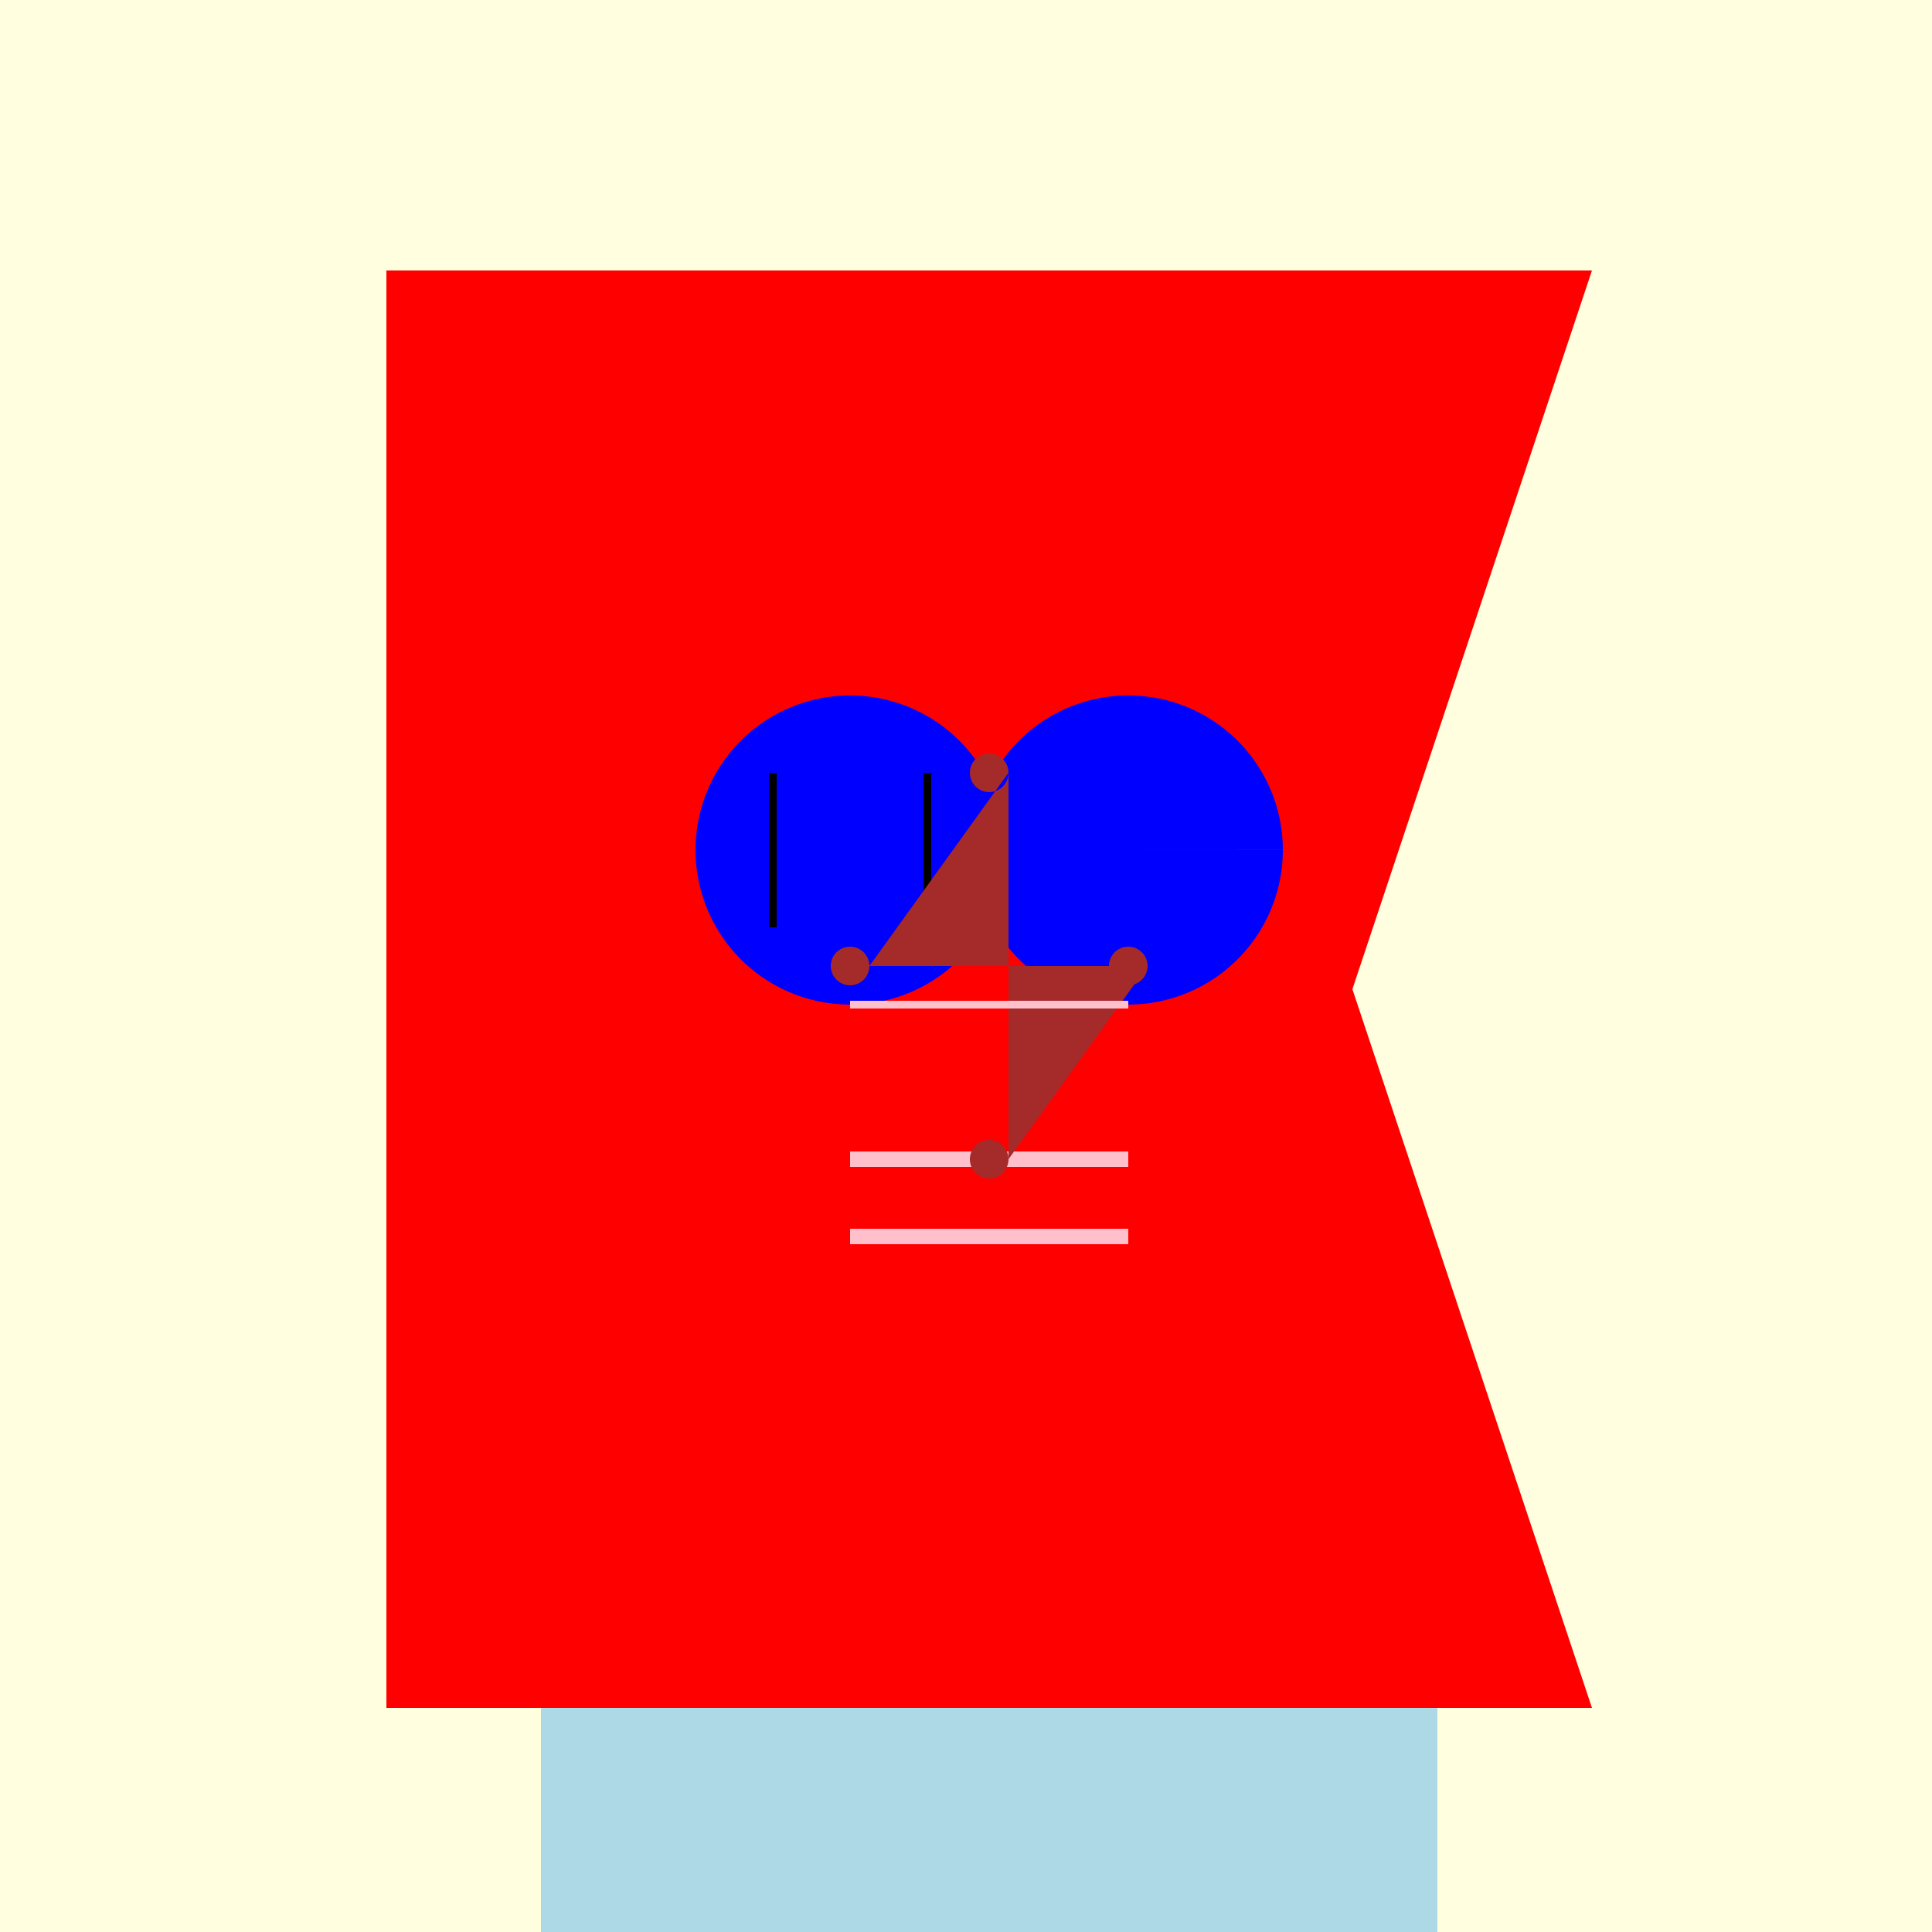
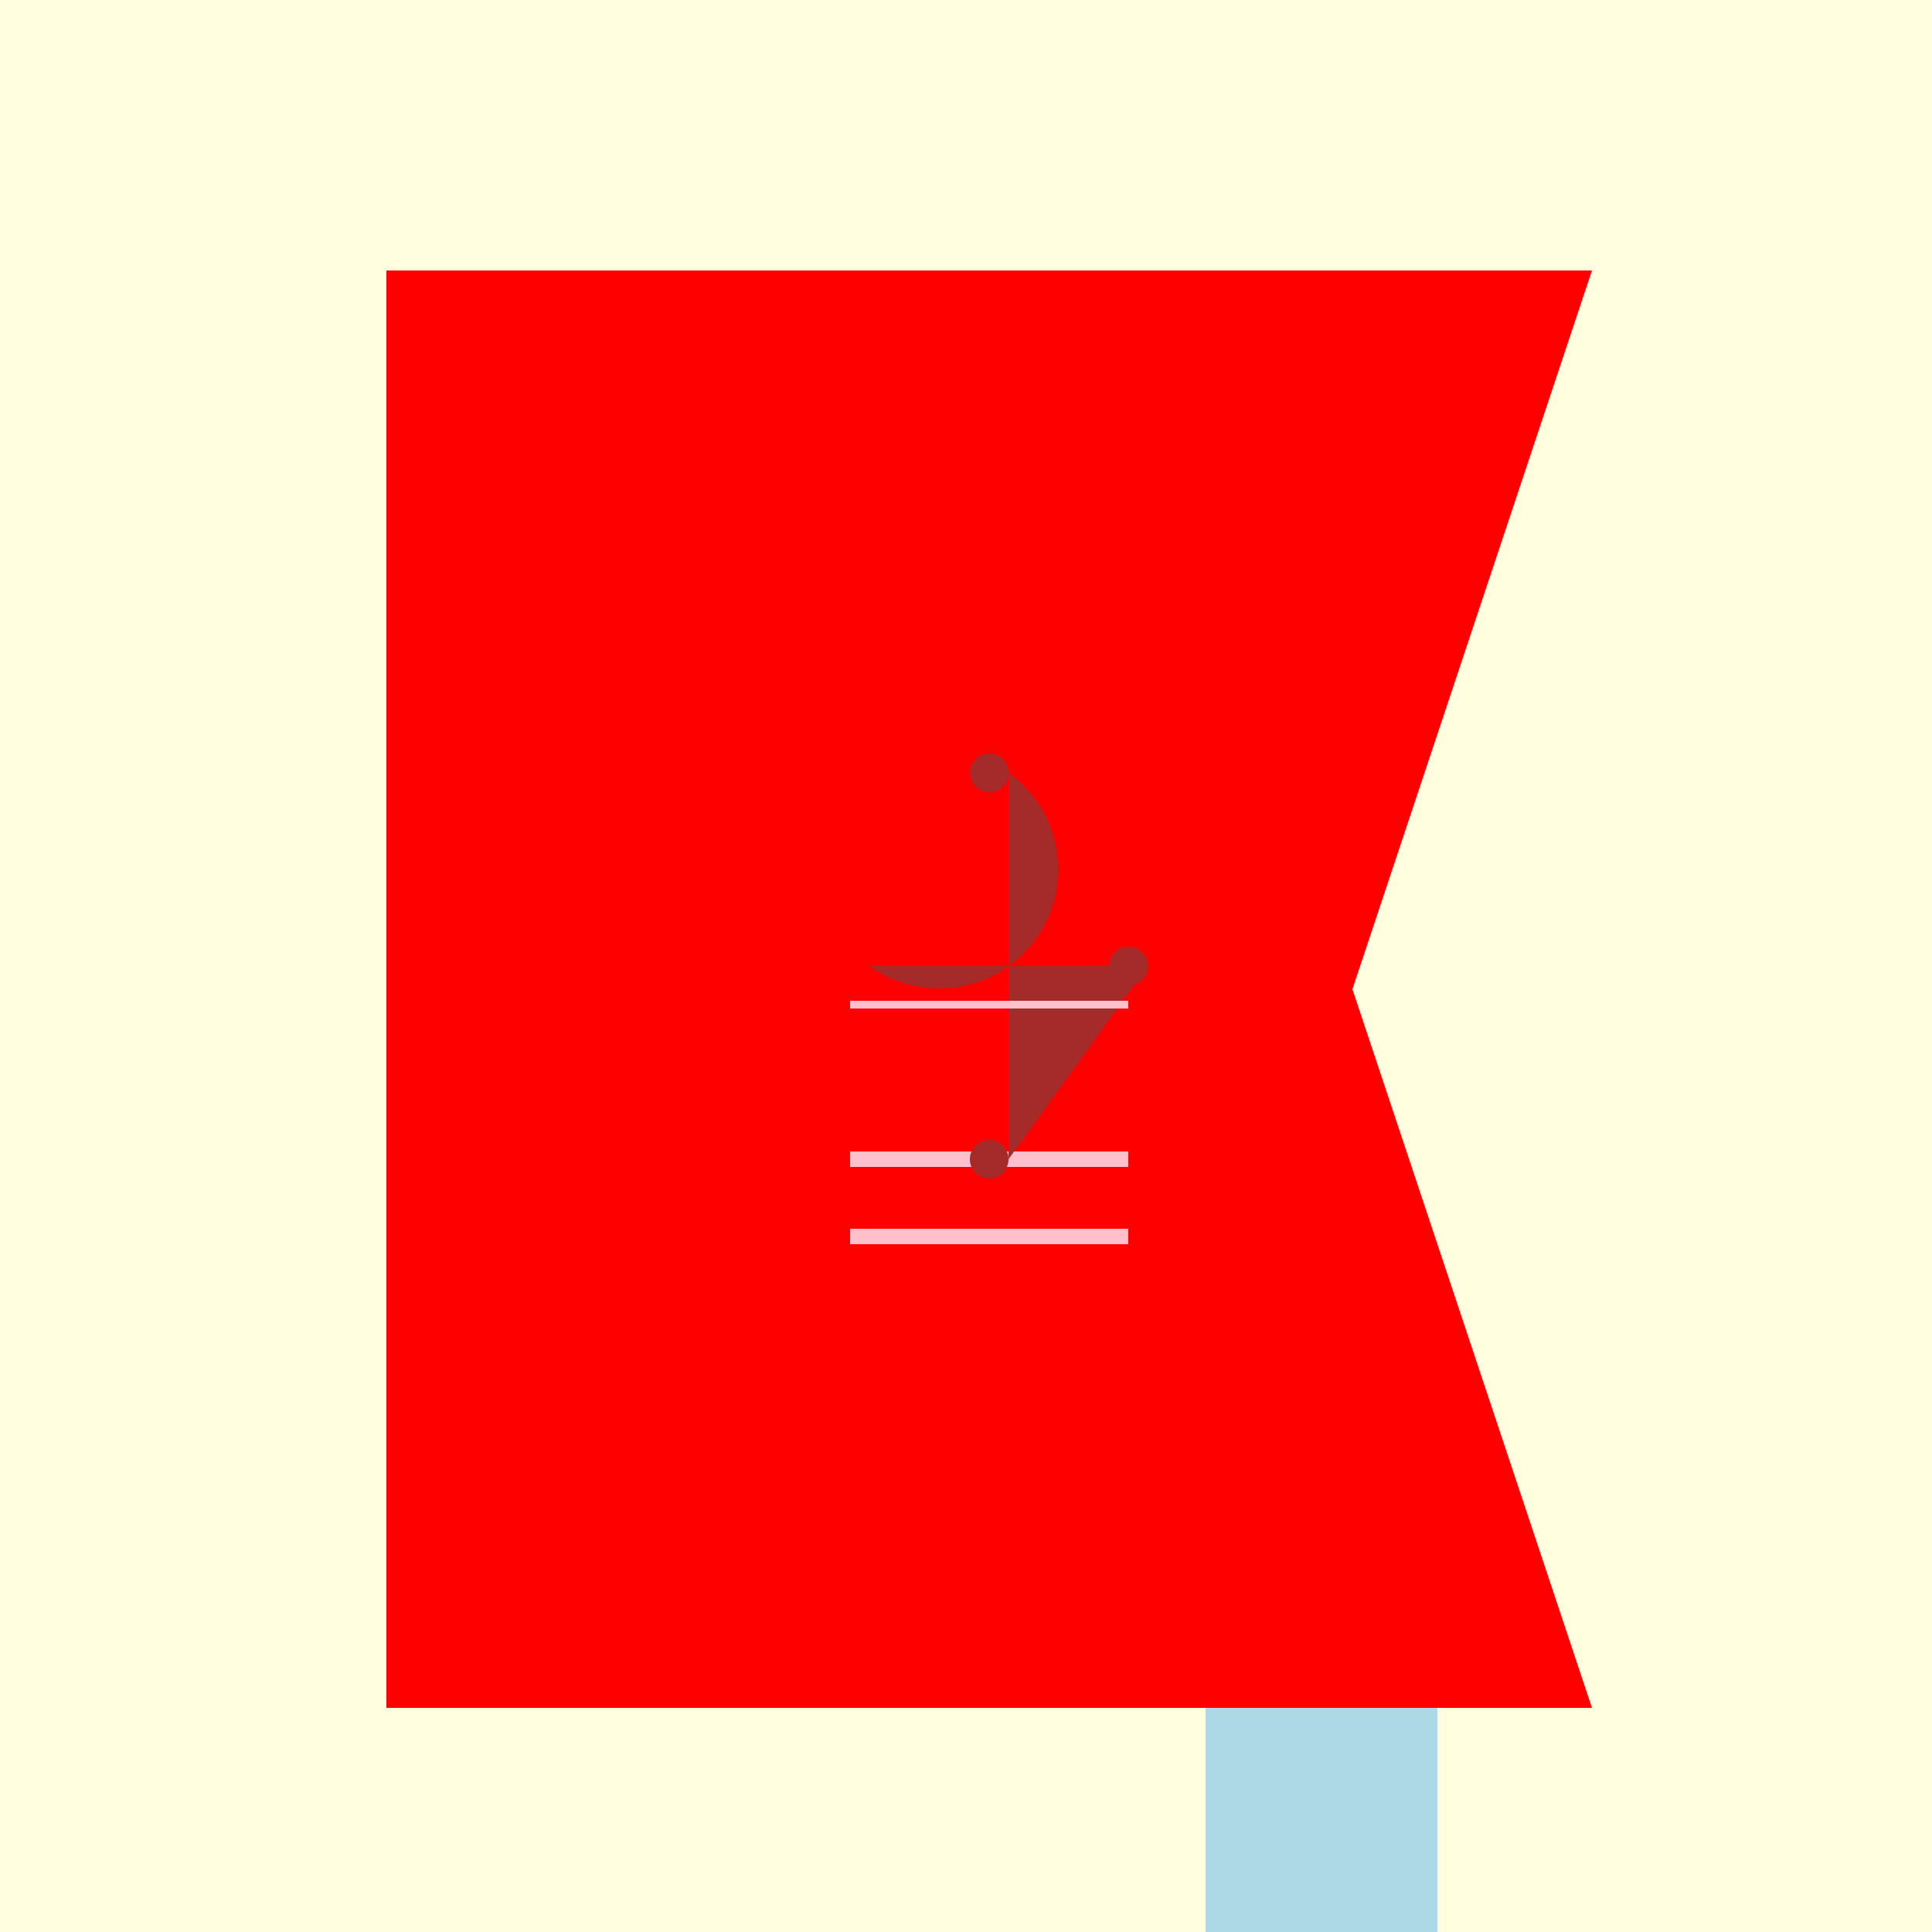
<svg xmlns="http://www.w3.org/2000/svg" width="500" height="500">
  <defs />
  <g>
    <rect fill="lightyellow" stroke="none" x="0" y="0" width="512" height="512" />
    <path fill="lightpink" stroke="none" paint-order="stroke fill markers" d=" M 256 100 L 350 256 L 256 412 L 162 256 Z" />
    <path fill="red" stroke="none" paint-order="stroke fill markers" d=" M 100 70 L 412 70 L 350 256 L 412 442 L 100 442 Z" />
-     <path fill="blue" stroke="none" paint-order="stroke fill markers" d=" M 260 220 A 40 40 0 1 1 260 219.96 L 332 220 A 40 40 0 1 1 332 219.96" />
-     <path fill="none" stroke="black" paint-order="fill stroke markers" d=" M 200 200 L 200 240 M 240 200 L 240 240" stroke-miterlimit="10" stroke-width="2" stroke-dasharray="" />
    <path fill="none" stroke="pink" paint-order="fill stroke markers" d=" M 220 300 L 292 300 M 220 320 L 292 320" stroke-miterlimit="10" stroke-width="4" stroke-dasharray="" />
-     <path fill="brown" stroke="none" paint-order="stroke fill markers" d=" M 261 200 A 5 5 0 1 1 261 199.995 L 225 250 A 5 5 0 1 1 225 249.995 L 297 250 A 5 5 0 1 1 297 249.995 L 261 300 A 5 5 0 1 1 261 299.995" />
+     <path fill="brown" stroke="none" paint-order="stroke fill markers" d=" M 261 200 A 5 5 0 1 1 261 199.995 A 5 5 0 1 1 225 249.995 L 297 250 A 5 5 0 1 1 297 249.995 L 261 300 A 5 5 0 1 1 261 299.995" />
    <path fill="none" stroke="pink" paint-order="fill stroke markers" d=" M 220 260 L 292 260" stroke-miterlimit="10" stroke-width="2" stroke-dasharray="" />
-     <rect fill="lightblue" stroke="none" x="200" y="442" width="112" height="70" />
-     <rect fill="lightblue" stroke="none" x="140" y="442" width="60" height="70" />
    <rect fill="lightblue" stroke="none" x="312" y="442" width="60" height="70" />
-     <rect fill="lightblue" stroke="none" x="220" y="512" width="72" height="150" />
    <rect fill="lightblue" stroke="none" x="200" y="662" width="112" height="20" />
  </g>
</svg>